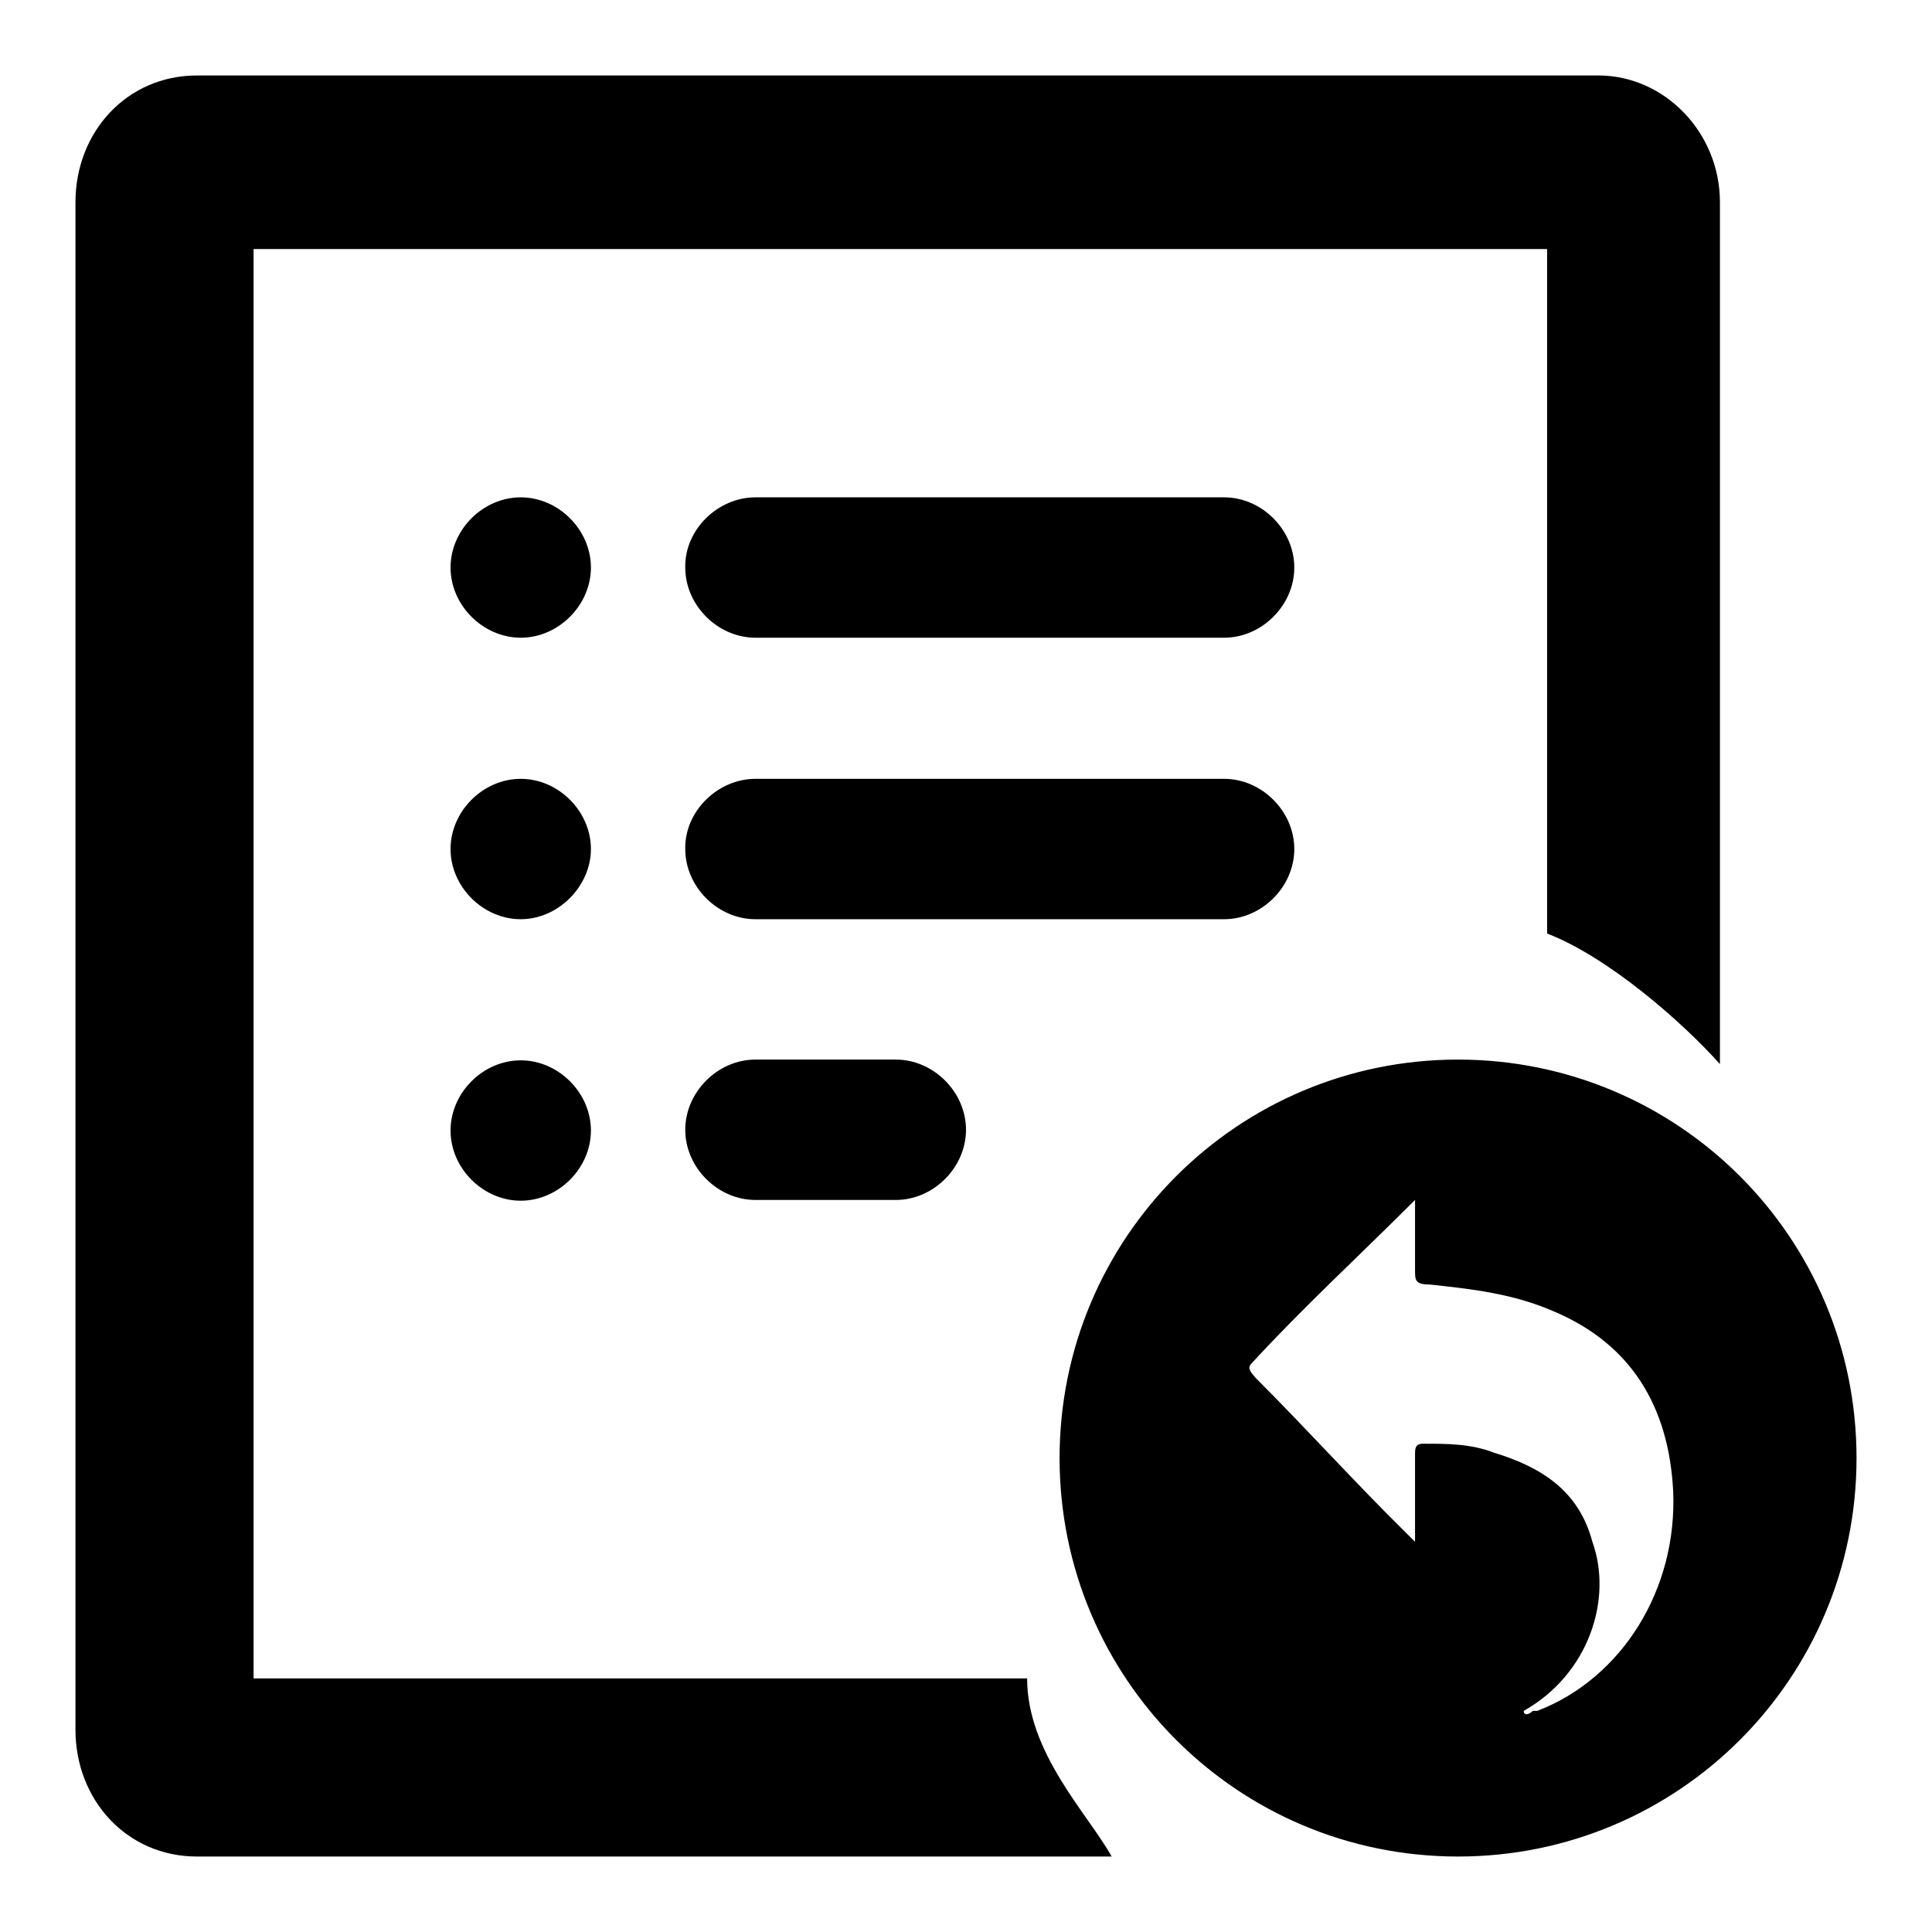
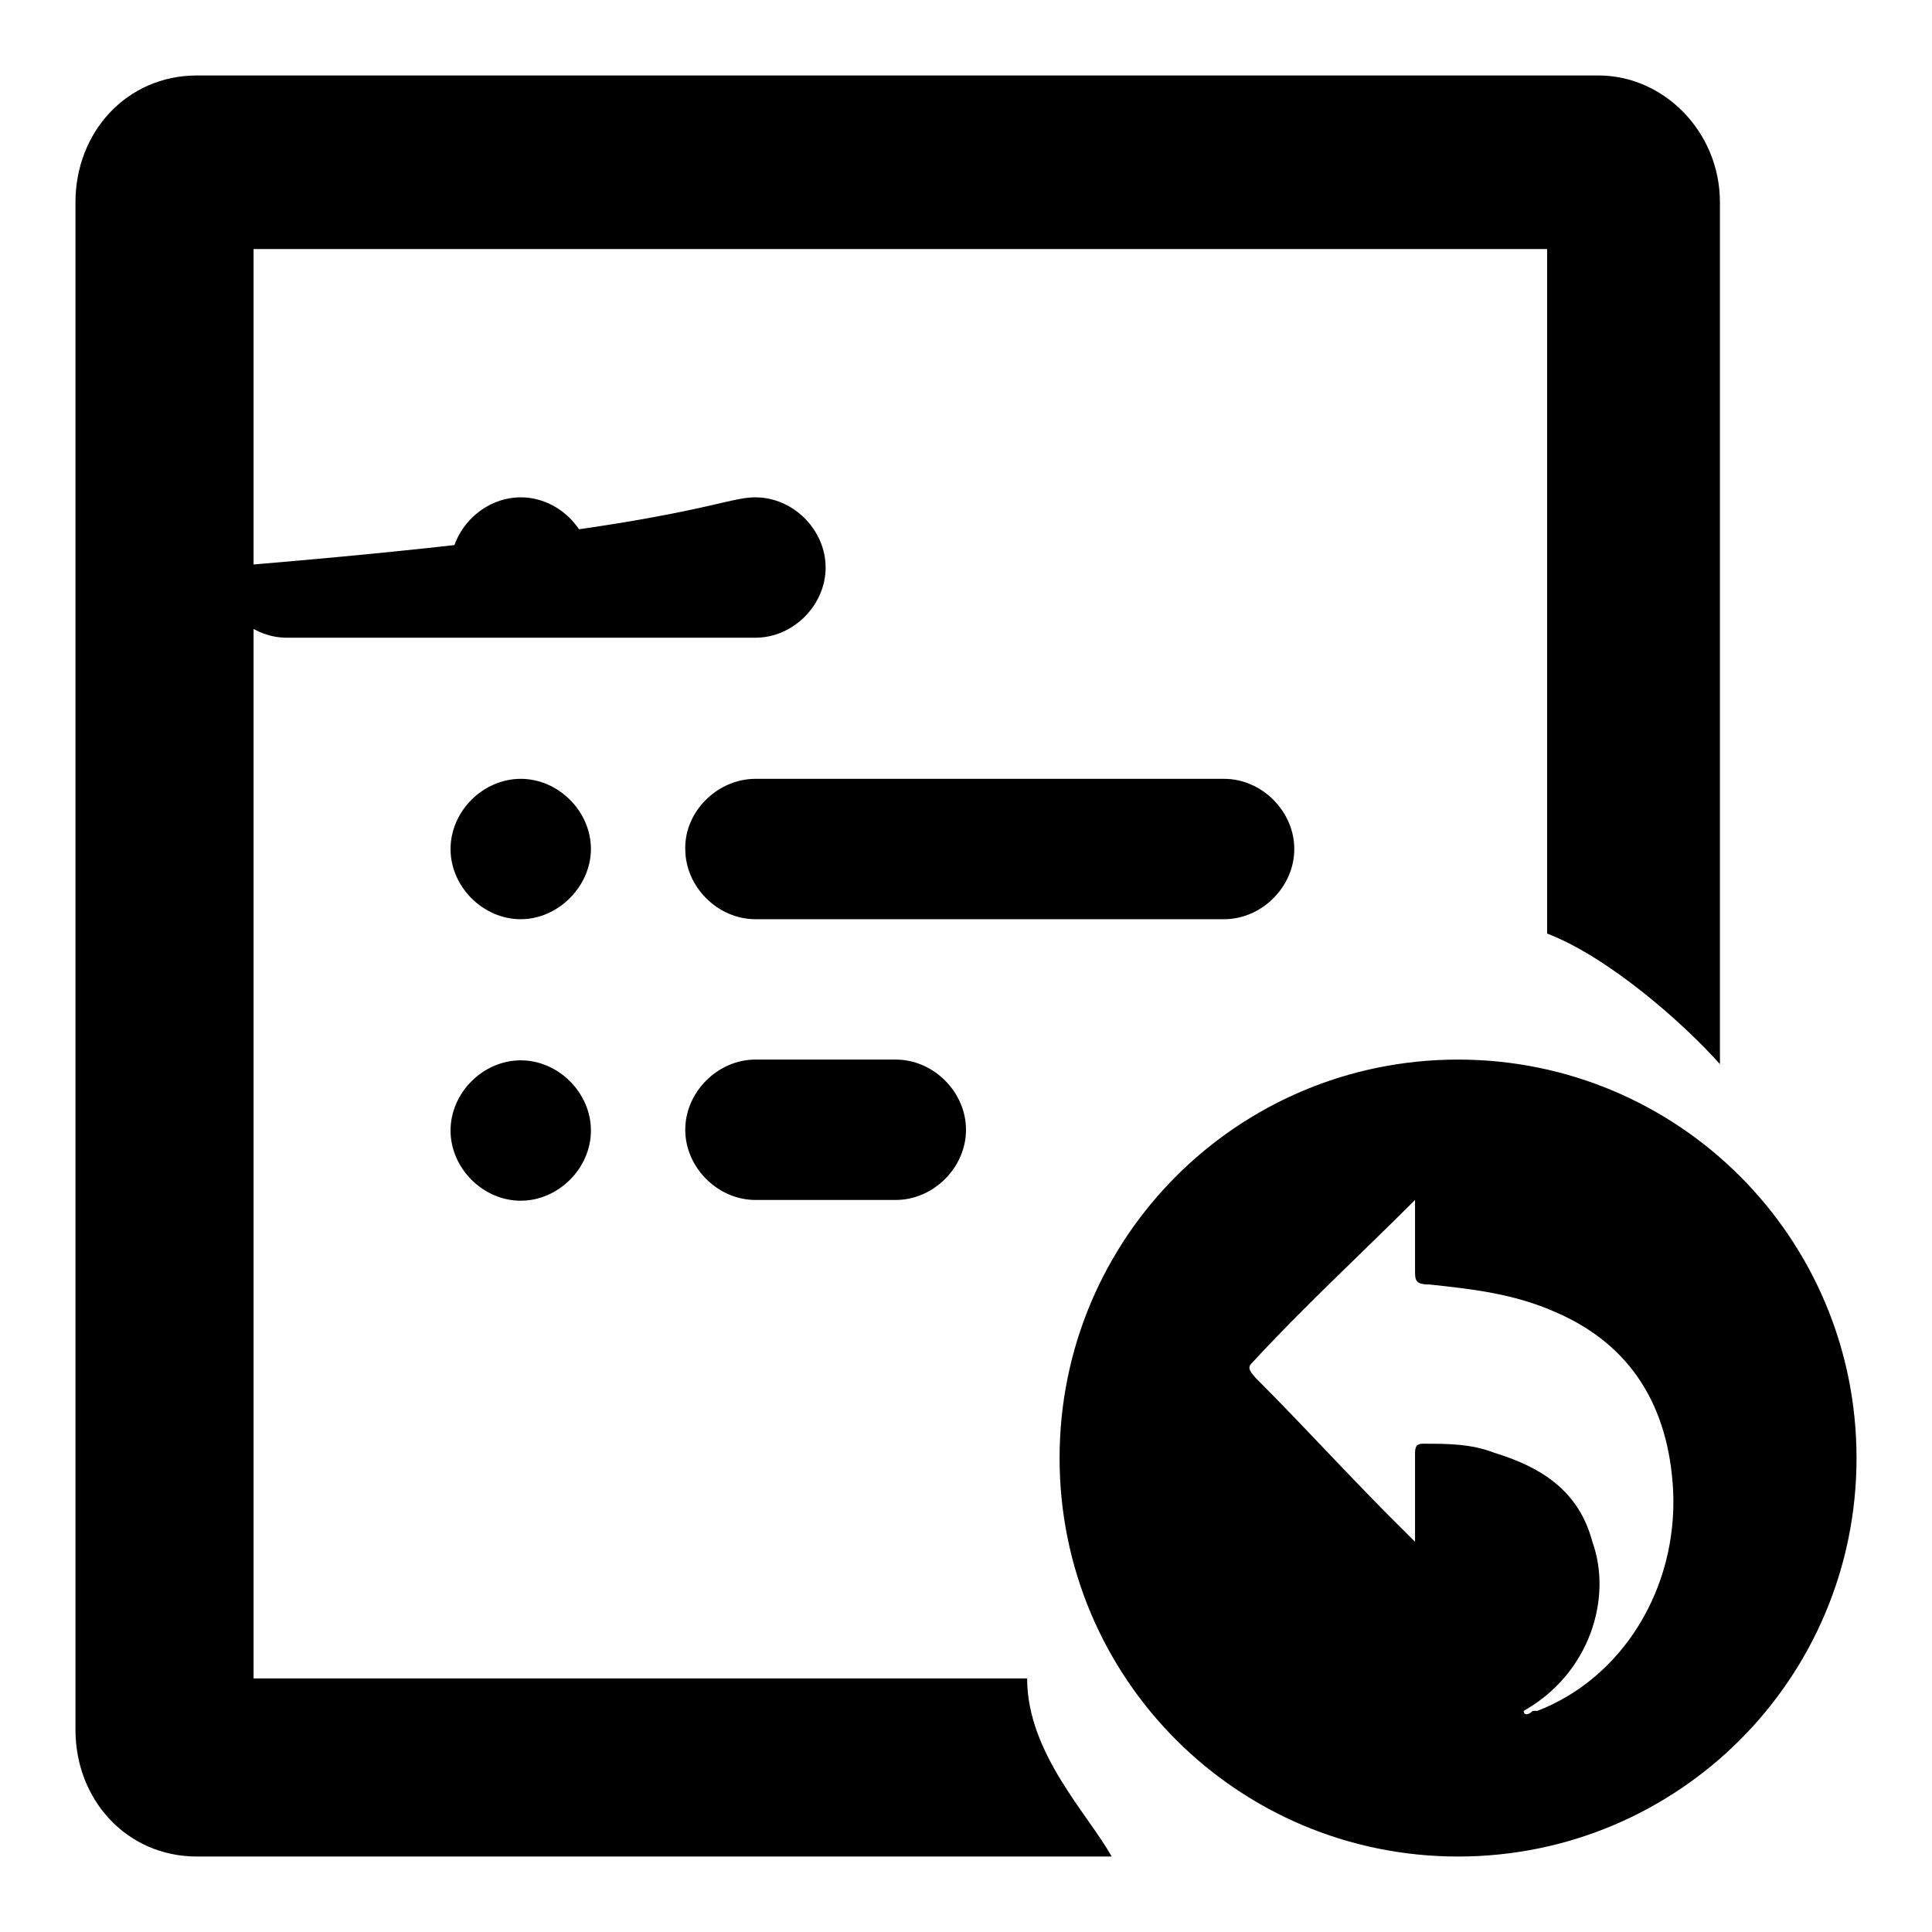
<svg xmlns="http://www.w3.org/2000/svg" version="1.1" x="0px" y="0px" viewBox="0 0 256 256" enable-background="new 0 0 256 256" xml:space="preserve">
  <g>
-     <path fill="#000000" d="M193.2,140.4c29.2,0,52.8,23.6,52.8,52.8S222.4,246,193.2,246s-52.8-23.6-52.8-52.8S164,140.4,193.2,140.4 L193.2,140.4z M205,123.7V33H33.6v189.4h102.5c0,9.9,8.1,18,11.2,23.6H26.1c-9.3,0-16.1-7.5-16.1-16.8V26.8 C10,17.5,16.8,10,26.1,10h185.7c8.7,0,16.1,7.5,16.1,16.8V141C223,135.5,213.1,126.8,205,123.7L205,123.7z M69,84.5 c-5,0-9.3-4.3-9.3-9.3c0-5,4.3-9.3,9.3-9.3s9.3,4.3,9.3,9.3C78.3,80.2,74,84.5,69,84.5z M100.1,65.9h62.1c5,0,9.3,4.3,9.3,9.3 c0,5-4.3,9.3-9.3,9.3h-62.1c-5,0-9.3-4.3-9.3-9.3C90.7,70.2,95.1,65.9,100.1,65.9z M69,121.8c-5,0-9.3-4.3-9.3-9.3 c0-5,4.3-9.3,9.3-9.3s9.3,4.3,9.3,9.3C78.3,117.4,74,121.8,69,121.8z M69,159.1c-5,0-9.3-4.3-9.3-9.3s4.3-9.3,9.3-9.3 s9.3,4.3,9.3,9.3S74,159.1,69,159.1z M100.1,103.2h62.1c5,0,9.3,4.3,9.3,9.3c0,5-4.3,9.3-9.3,9.3h-62.1c-5,0-9.3-4.3-9.3-9.3 C90.7,107.5,95.1,103.2,100.1,103.2z M100.1,140.4h18.6c5,0,9.3,4.3,9.3,9.3s-4.3,9.3-9.3,9.3h-18.6c-5,0-9.3-4.3-9.3-9.3 S95.1,140.4,100.1,140.4z M201.9,226.7c0,0.6,0.6,0.6,1.2,0h0.6c11.2-4.3,18.6-16.1,18-29.2c-0.6-11.2-5.6-19.3-15.5-23.6 c-5.6-2.5-11.2-3.1-16.8-3.7c-1.9,0-1.9-0.6-1.9-1.9v-9.3c-7.5,7.5-14.9,14.3-21.7,21.7c-0.6,0.6,0,1.2,0.6,1.9 c6.8,6.8,13,13.7,19.9,20.5l1.2,1.2v-11.8c0-1.2,0.6-1.2,1.2-1.2c3.1,0,6.2,0,9.3,1.2c6.2,1.9,11.2,5,13,11.8 C213.7,211.8,210.6,221.8,201.9,226.7L201.9,226.7z" />
+     <path fill="#000000" d="M193.2,140.4c29.2,0,52.8,23.6,52.8,52.8S222.4,246,193.2,246s-52.8-23.6-52.8-52.8S164,140.4,193.2,140.4 L193.2,140.4z M205,123.7V33H33.6v189.4h102.5c0,9.9,8.1,18,11.2,23.6H26.1c-9.3,0-16.1-7.5-16.1-16.8V26.8 C10,17.5,16.8,10,26.1,10h185.7c8.7,0,16.1,7.5,16.1,16.8V141C223,135.5,213.1,126.8,205,123.7L205,123.7z M69,84.5 c-5,0-9.3-4.3-9.3-9.3c0-5,4.3-9.3,9.3-9.3s9.3,4.3,9.3,9.3C78.3,80.2,74,84.5,69,84.5z M100.1,65.9c5,0,9.3,4.3,9.3,9.3 c0,5-4.3,9.3-9.3,9.3h-62.1c-5,0-9.3-4.3-9.3-9.3C90.7,70.2,95.1,65.9,100.1,65.9z M69,121.8c-5,0-9.3-4.3-9.3-9.3 c0-5,4.3-9.3,9.3-9.3s9.3,4.3,9.3,9.3C78.3,117.4,74,121.8,69,121.8z M69,159.1c-5,0-9.3-4.3-9.3-9.3s4.3-9.3,9.3-9.3 s9.3,4.3,9.3,9.3S74,159.1,69,159.1z M100.1,103.2h62.1c5,0,9.3,4.3,9.3,9.3c0,5-4.3,9.3-9.3,9.3h-62.1c-5,0-9.3-4.3-9.3-9.3 C90.7,107.5,95.1,103.2,100.1,103.2z M100.1,140.4h18.6c5,0,9.3,4.3,9.3,9.3s-4.3,9.3-9.3,9.3h-18.6c-5,0-9.3-4.3-9.3-9.3 S95.1,140.4,100.1,140.4z M201.9,226.7c0,0.6,0.6,0.6,1.2,0h0.6c11.2-4.3,18.6-16.1,18-29.2c-0.6-11.2-5.6-19.3-15.5-23.6 c-5.6-2.5-11.2-3.1-16.8-3.7c-1.9,0-1.9-0.6-1.9-1.9v-9.3c-7.5,7.5-14.9,14.3-21.7,21.7c-0.6,0.6,0,1.2,0.6,1.9 c6.8,6.8,13,13.7,19.9,20.5l1.2,1.2v-11.8c0-1.2,0.6-1.2,1.2-1.2c3.1,0,6.2,0,9.3,1.2c6.2,1.9,11.2,5,13,11.8 C213.7,211.8,210.6,221.8,201.9,226.7L201.9,226.7z" />
  </g>
</svg>